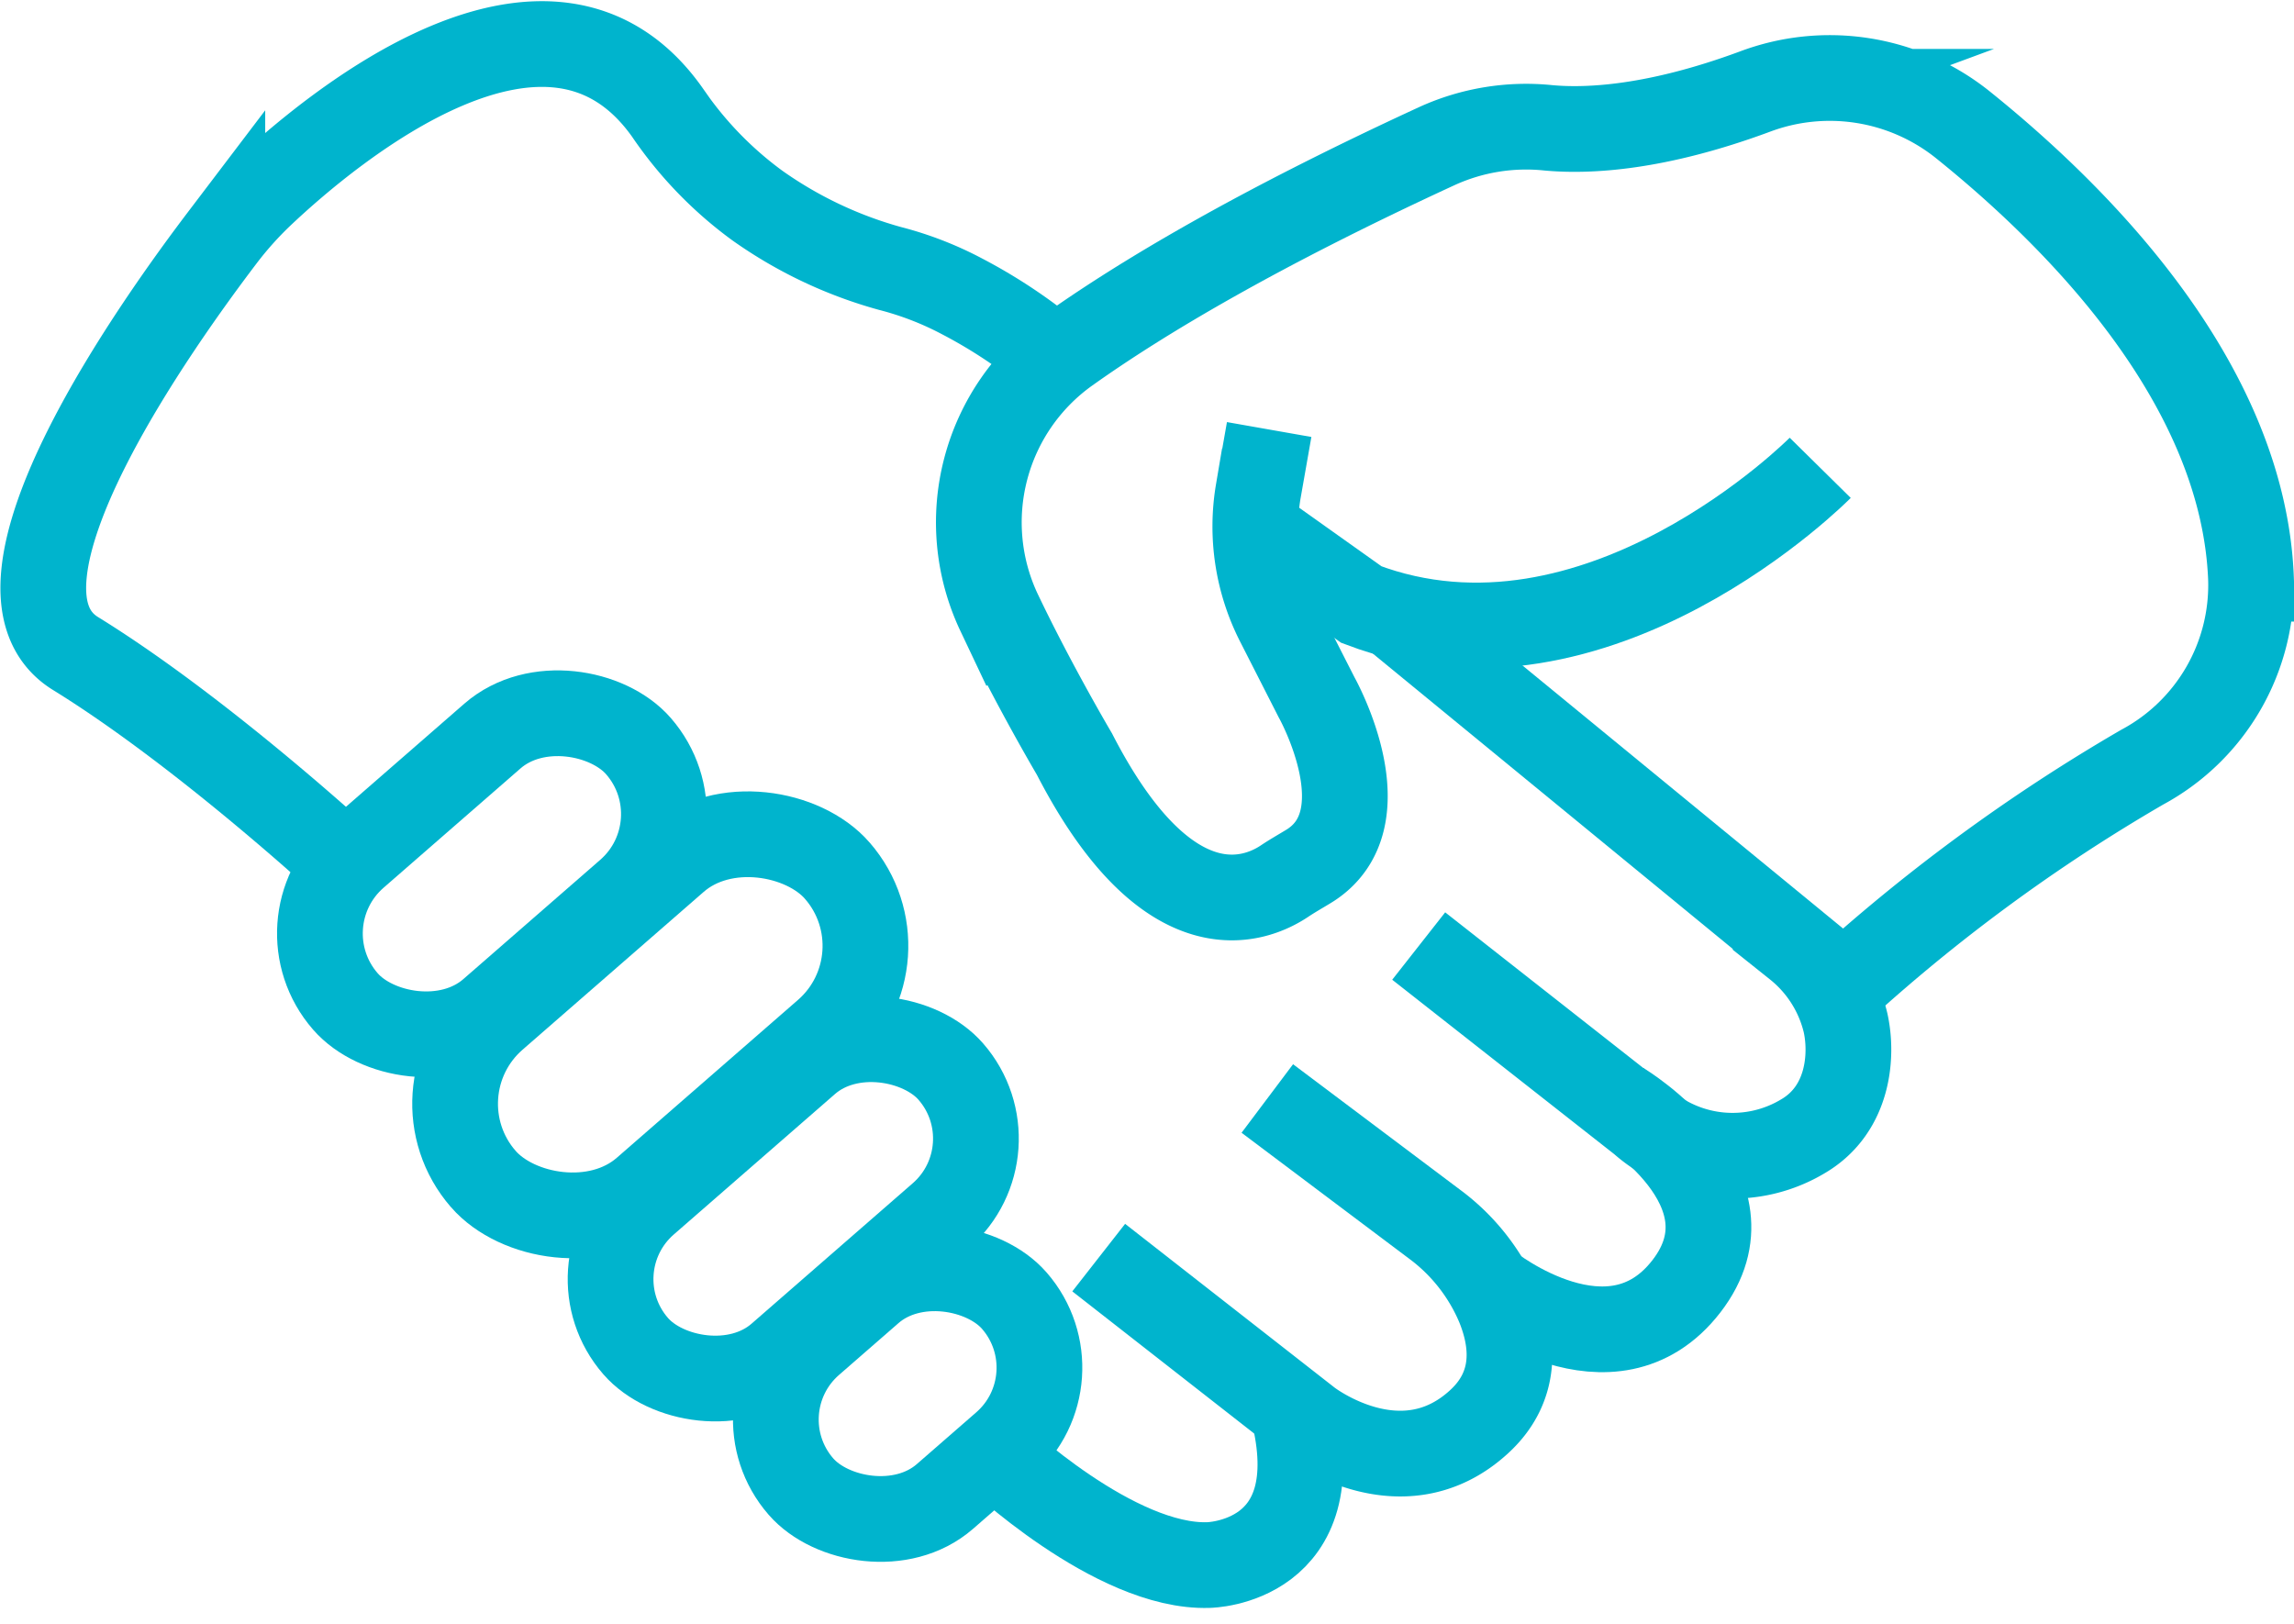
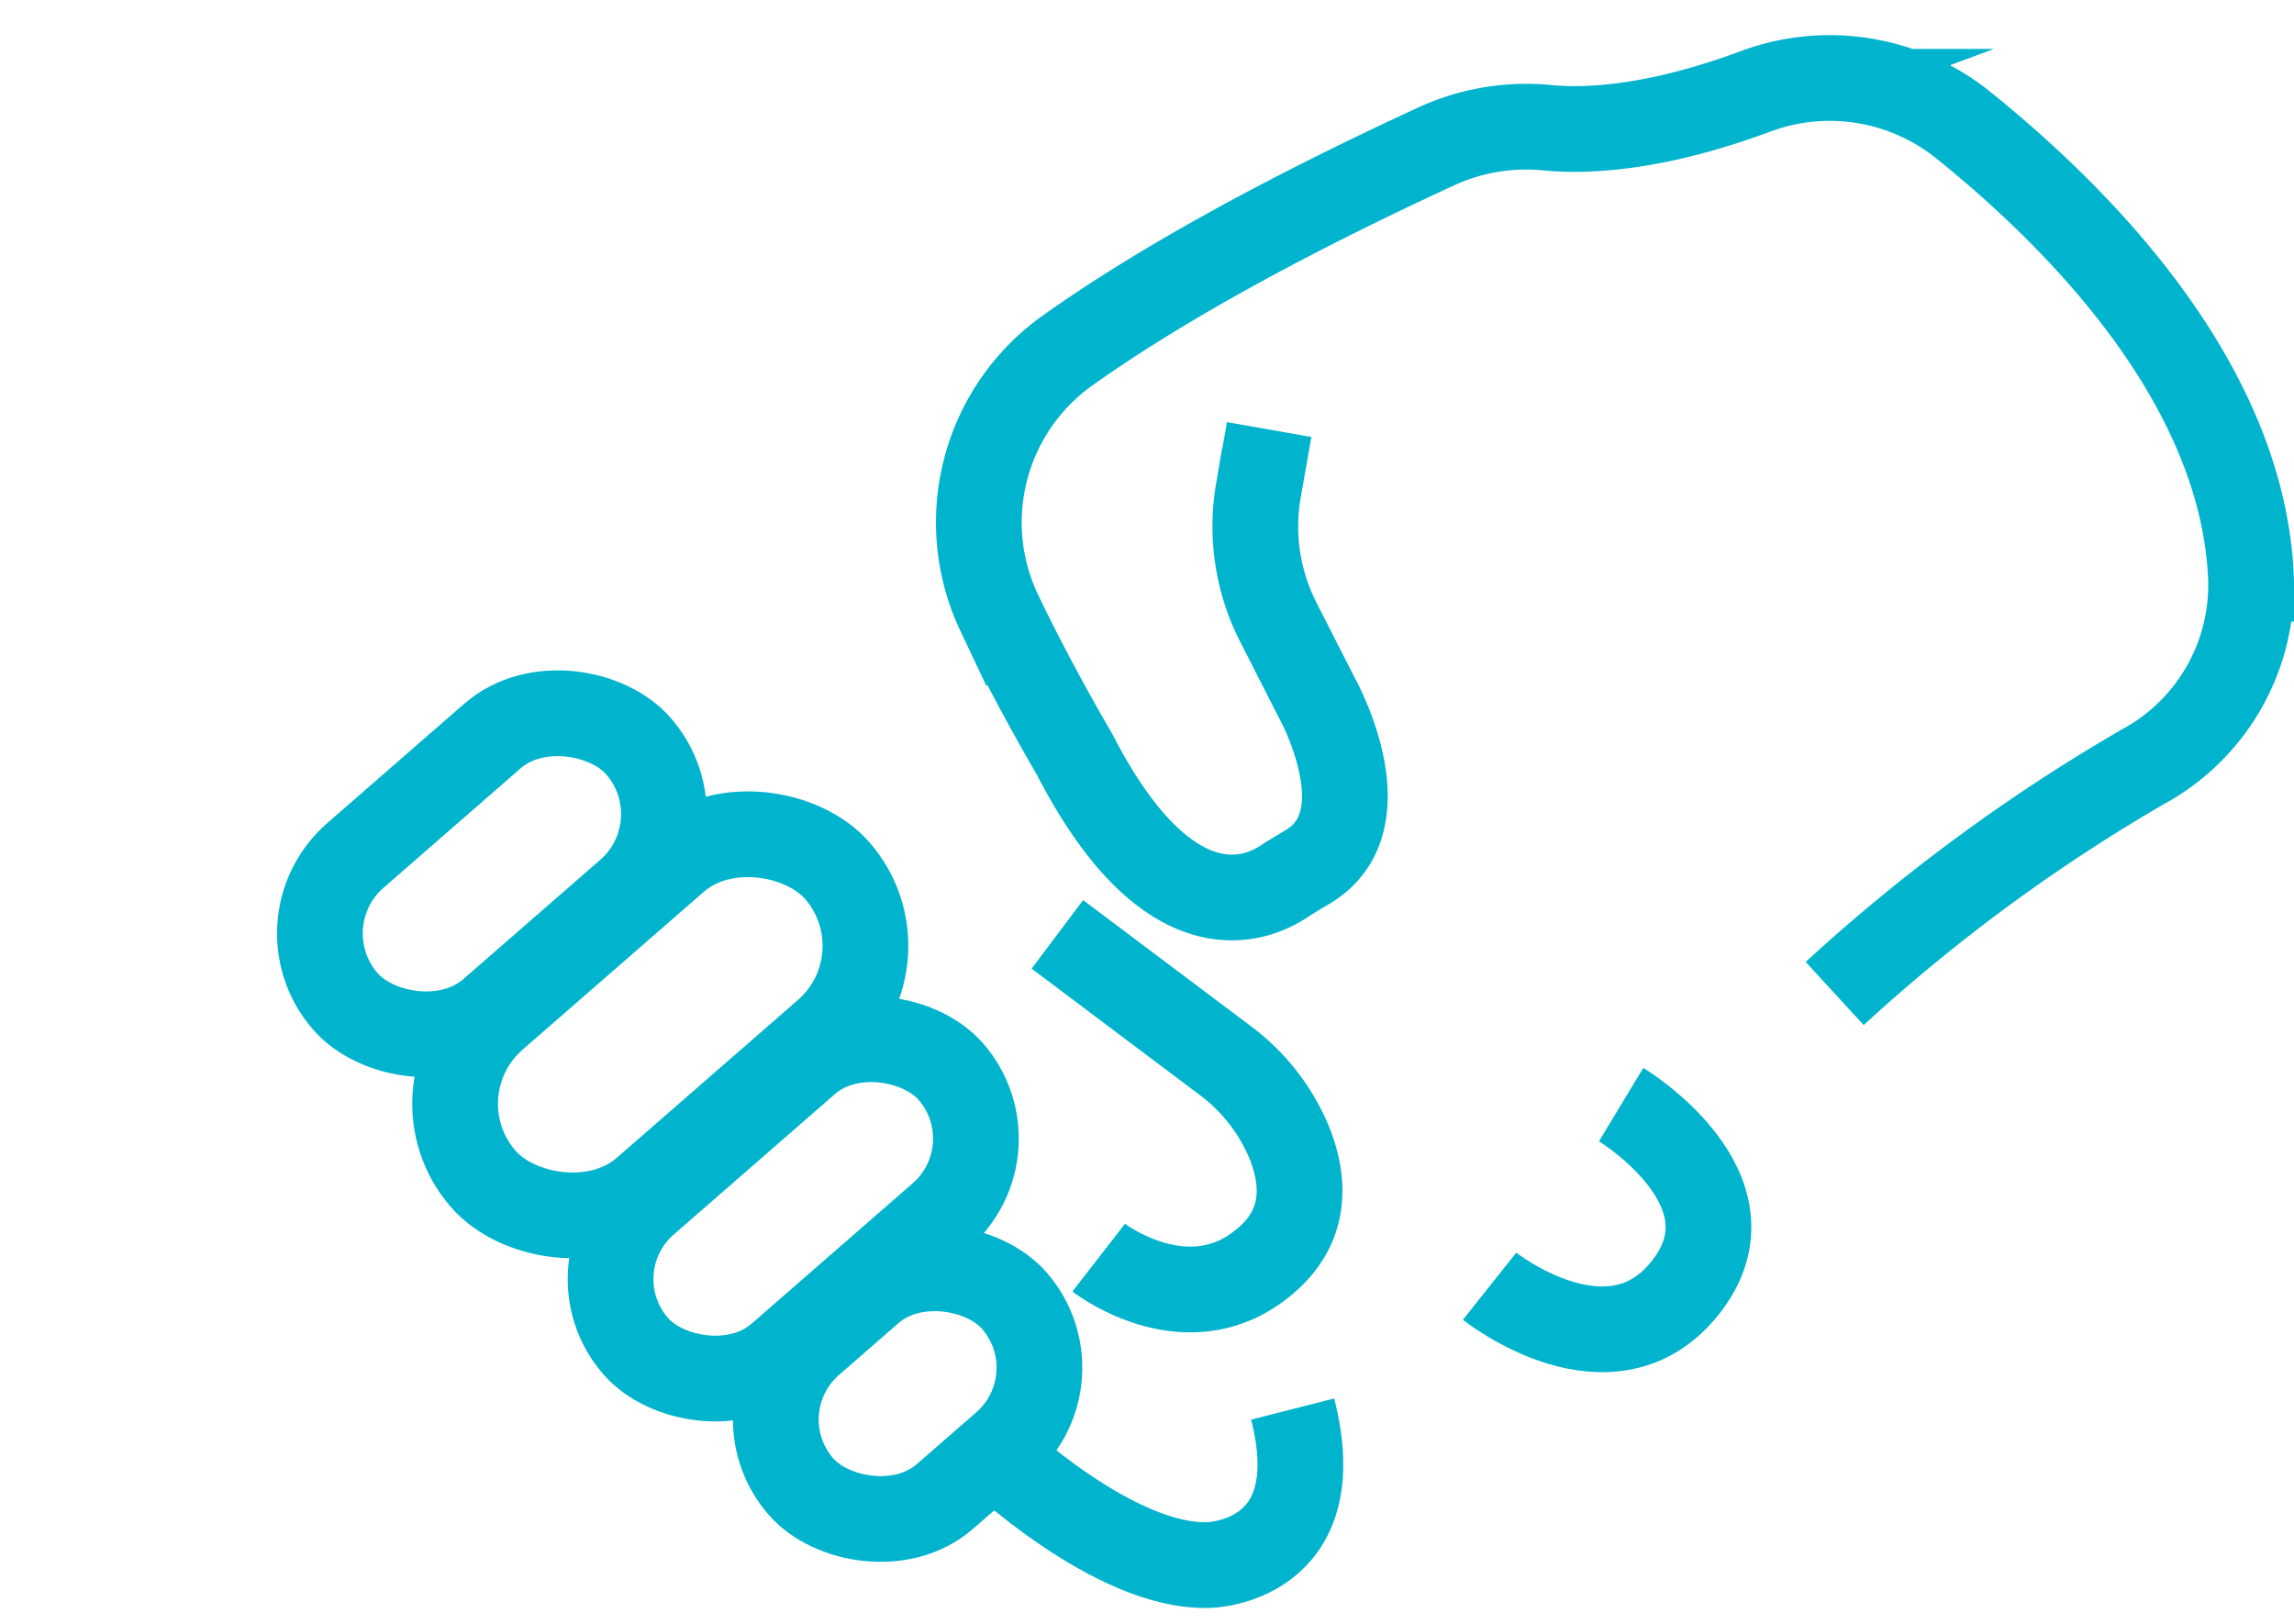
<svg xmlns="http://www.w3.org/2000/svg" width="133.796" height="94.725" viewBox="0 0 133.796 94.725">
  <g id="handshake" transform="translate(1.526 1.579)">
    <rect id="Rectangle_20" data-name="Rectangle 20" width="22.669" height="12.074" rx="6.037" transform="matrix(0.754, -0.657, 0.657, 0.754, 14.652, 52.283)" fill="none" stroke="#00b4cd" stroke-miterlimit="10" stroke-width="5" />
    <rect id="Rectangle_21" data-name="Rectangle 21" width="27.379" height="13.363" rx="6.681" transform="matrix(0.754, -0.657, 0.657, 0.754, 22.272, 62.154)" fill="none" stroke="#00b4cd" stroke-miterlimit="10" stroke-width="5" />
    <rect id="Rectangle_22" data-name="Rectangle 22" width="24.376" height="11.902" rx="5.951" transform="matrix(0.754, -0.657, 0.657, 0.754, 31.64, 72.455)" fill="none" stroke="#00b4cd" stroke-miterlimit="10" stroke-width="5" />
    <rect id="Rectangle_23" data-name="Rectangle 23" width="16.505" height="11.902" rx="5.951" transform="matrix(0.754, -0.657, 0.657, 0.754, 41.279, 80.646)" fill="none" stroke="#00b4cd" stroke-miterlimit="10" stroke-width="5" />
    <path id="Path_291" data-name="Path 291" d="M337.627,301.112l-.635,3.606a12.29,12.29,0,0,0,1.162,7.618l2.241,4.4s4.025,7.173-.514,9.884c-.451.273-.908.533-1.346.825-1.657,1.117-6.773,3.269-12.264-7.4,0,0-2.361-3.993-4.393-8.252a12.3,12.3,0,0,1,3.993-15.292c4.234-3.015,10.969-7.053,21.583-11.941a12.531,12.531,0,0,1,6.443-1.047c2.38.222,6.348,0,12.029-2.1a12.41,12.41,0,0,1,12.131,1.9c6.691,5.37,16.391,15.083,16.835,26.5a12.061,12.061,0,0,1-6.348,10.995,102.809,102.809,0,0,0-17.933,13.2" transform="translate(-265.13 -277.637)" fill="none" stroke="#00b4cd" stroke-miterlimit="10" stroke-width="5" />
-     <path id="Path_292" data-name="Path 292" d="M379.053,316.43s-13.007,13.191-26.757,7.979l-6.177-4.393" transform="translate(-274.416 -290.721)" fill="none" stroke="#00b4cd" stroke-miterlimit="10" stroke-width="5" />
-     <path id="Path_293" data-name="Path 293" d="M358.84,330l23.488,19.273a8.17,8.17,0,0,1,2.85,4.488c.419,1.9.184,5-2.412,6.57a7.986,7.986,0,0,1-9.478-.832l-13.007-10.22" transform="translate(-279.062 -295.676)" fill="none" stroke="#00b4cd" stroke-miterlimit="10" stroke-width="5" />
-     <path id="Path_294" data-name="Path 294" d="M331.71,383.661l12.245,9.573s5.389,4.183,9.941,0c2.279-2.088,2-4.691,1.149-6.767a11.464,11.464,0,0,0-3.771-4.774l-9.731-7.313" transform="translate(-269.154 -311.884)" fill="none" stroke="#00b4cd" stroke-miterlimit="10" stroke-width="5" />
+     <path id="Path_294" data-name="Path 294" d="M331.71,383.661s5.389,4.183,9.941,0c2.279-2.088,2-4.691,1.149-6.767a11.464,11.464,0,0,0-3.771-4.774l-9.731-7.313" transform="translate(-269.154 -311.884)" fill="none" stroke="#00b4cd" stroke-miterlimit="10" stroke-width="5" />
    <path id="Path_295" data-name="Path 295" d="M322.09,405.506s7.034,6.691,12.512,6.507c0,0,7.2-.1,4.907-9.1" transform="translate(-265.641 -322.303)" fill="none" stroke="#00b4cd" stroke-miterlimit="10" stroke-width="5" />
    <path id="Path_296" data-name="Path 296" d="M367.62,385.535s7.116,5.656,11.483,0-3.809-10.595-3.809-10.595" transform="translate(-282.268 -312.088)" fill="none" stroke="#00b4cd" stroke-miterlimit="10" stroke-width="5" />
-     <path id="Path_297" data-name="Path 297" d="M252.406,325.354s-8.354-7.726-15.781-12.309c-6.348-3.9,5.078-19.679,8.557-24.262a21.014,21.014,0,0,1,2.273-2.539c4.082-3.853,16.816-14.5,23.691-4.755a22.086,22.086,0,0,0,5.231,5.415,24.757,24.757,0,0,0,7.745,3.676,19.146,19.146,0,0,1,4.209,1.631,29.876,29.876,0,0,1,5.485,3.688" transform="translate(-233.74 -276.5)" fill="none" stroke="#00b4cd" stroke-miterlimit="10" stroke-width="5" />
  </g>
</svg>